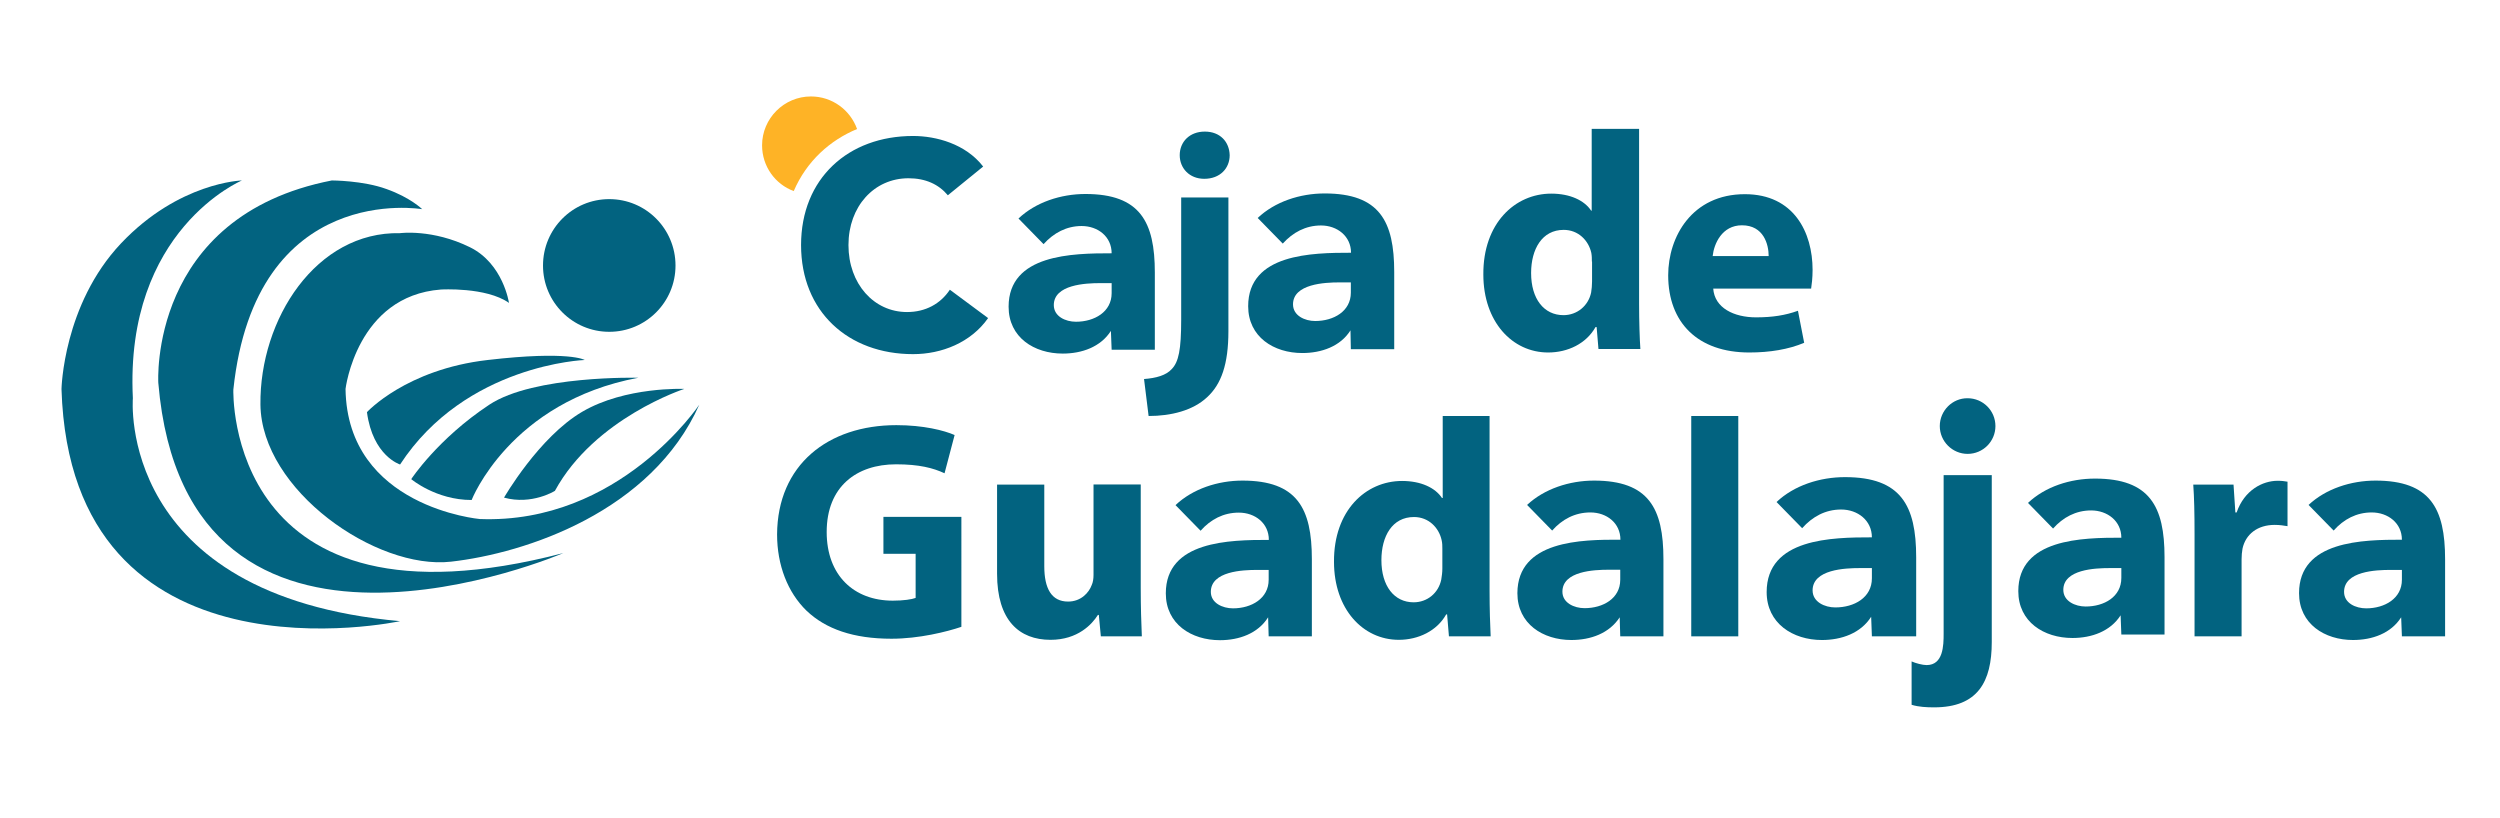
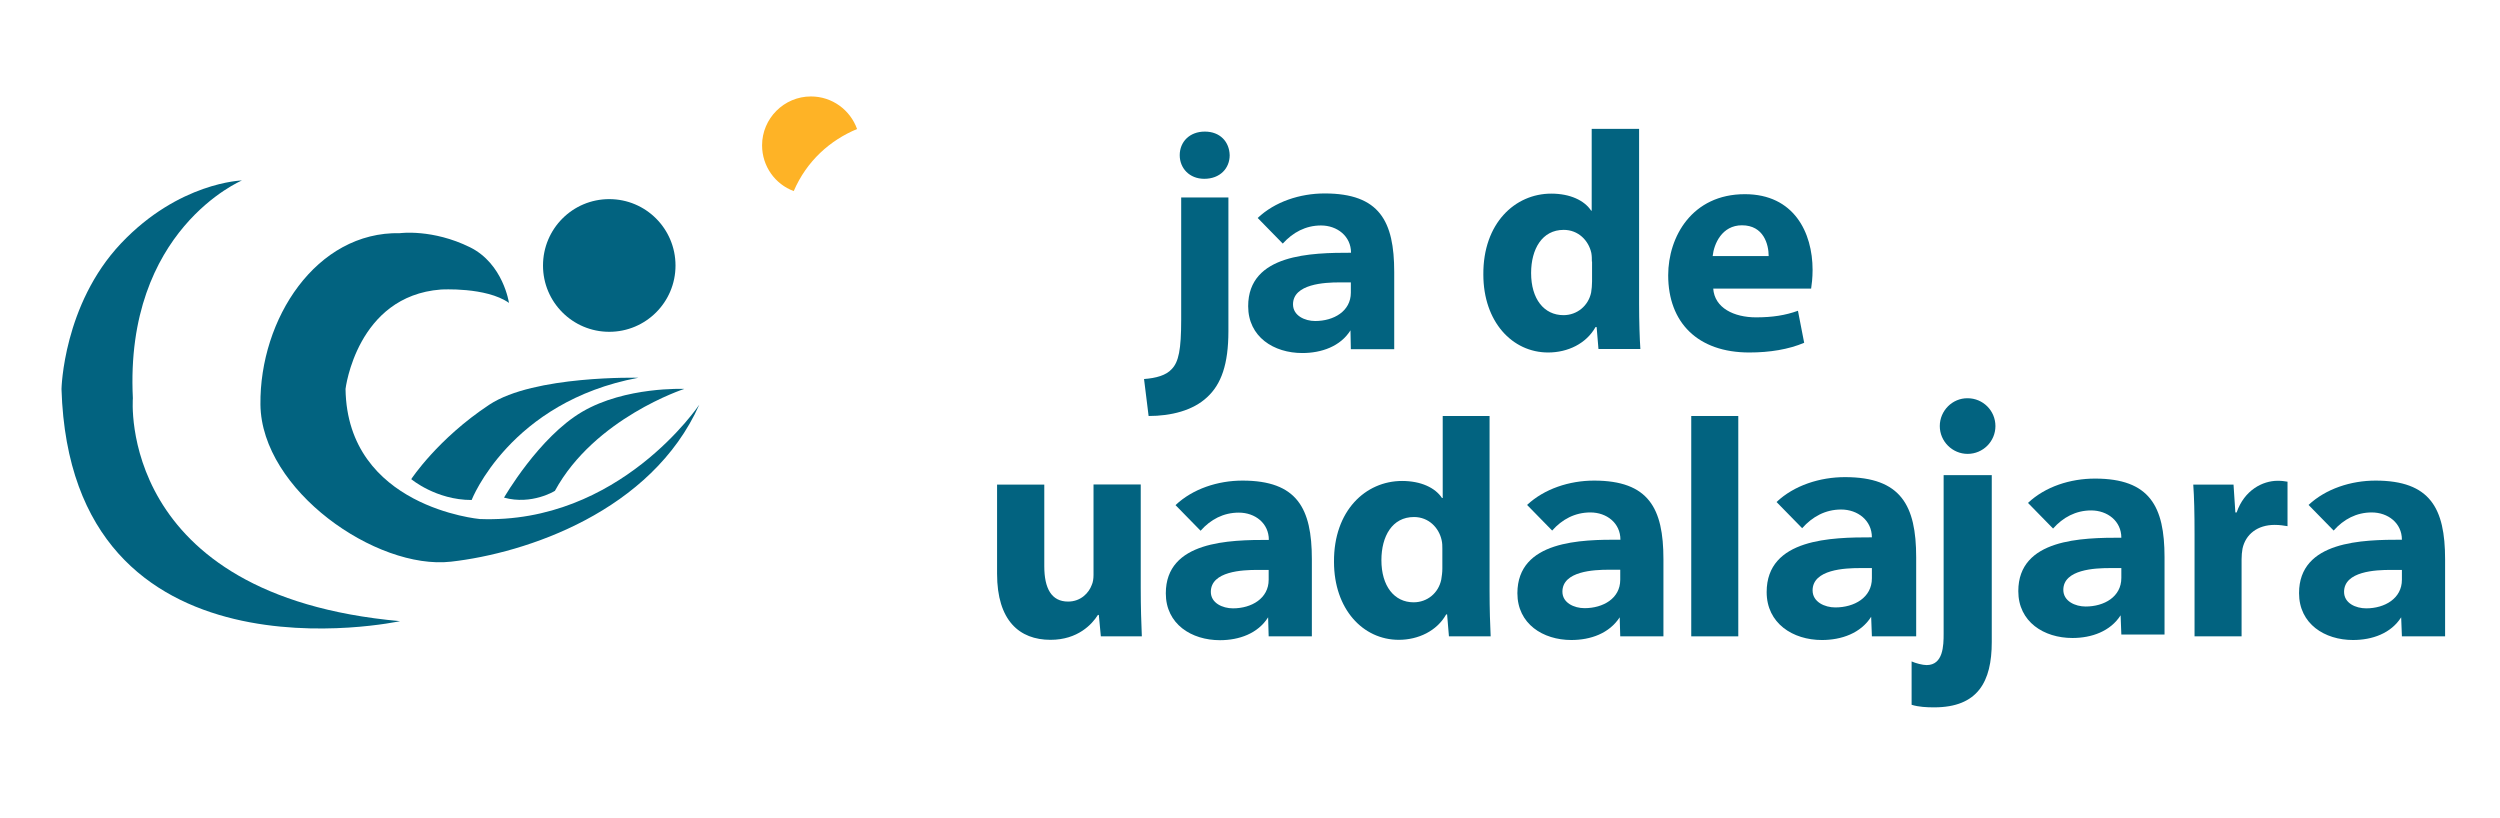
<svg xmlns="http://www.w3.org/2000/svg" version="1.1" id="Capa_1" x="0px" y="0px" viewBox="0 0 1366 447" style="enable-background:new 0 0 1366 447;" xml:space="preserve">
  <style type="text/css">
	.st0{fill:#026380;}
	.st1{fill-rule:evenodd;clip-rule:evenodd;fill:#026380;}
	.st2{fill:#FEB326;}
</style>
  <path class="st0" d="M296.7,145.1c0,20,16.2,36.2,36.2,36.2s36.2-16.2,36.2-36.2c0-20.1-16.2-36.3-36.2-36.3S296.7,125,296.7,145.1" />
-   <path class="st0" d="M230.7,114.3c0,0-91.1-15.8-103.2,98.6c0,0-4.7,137.6,180.3,89.3c0,0-206,88.7-221.3-93c0,0-5.5-91,94.8-110.6  c0,0,17.1,0,29.9,4.7C224.2,107.9,230.7,114.3,230.7,114.3" />
  <path class="st0" d="M132.2,98.6c0,0-64.2,26.9-59.6,119c0,0-9.2,107.9,146,121.8c0,0-179.9,39.1-185-126.8c0,0,0.9-46.1,32.5-79.6  C97.8,99.5,132.2,98.6,132.2,98.6" />
  <path class="st0" d="M218.6,127.4c-45.8-1-76.8,46.9-76.3,93.7c0.6,46.8,63.3,90.4,104.1,85.8c40.9-4.6,109.7-27.4,135.7-85.8  c0,0-43.6,65.4-119.9,62.5c0,0-72.5-6.4-73.4-71.1c0,0,6.1-50.8,52.1-54.3c0,0,24.7-1.5,37.2,7.3c0,0-3.1-21.4-21.3-30.4  C236.3,125,218.6,127.4,218.6,127.4" />
  <path class="st0" d="M373.9,212.5c0,0-49,15.9-70.7,55.7c0,0-12.6,7.9-27.8,3.7c0,0,19-33,42.7-46.9  C341.8,211.1,373.9,212.5,373.9,212.5" />
  <path class="st0" d="M224.7,261.8c0,0,13.5,11.4,33,11.4c0,0,20.9-53.7,91.1-66.8c0,0-57-1.4-81.4,14.7  C239.1,239.8,224.7,261.8,224.7,261.8" />
-   <path class="st0" d="M319.5,196.7c0,0-65.1,2.3-100.9,57.1c0,0-14.9-4.6-18.1-28.6c0,0,21.4-23.4,66-28.5  C311.2,191.5,319.5,196.7,319.5,196.7" />
  <path class="st0" d="M625.1,207.1c6.6-0.5,12.1-2,15.2-5.5c3.7-3.9,5.1-10.5,5.1-26.9v-66.8h25.8v73.1c0,18-3.9,29-11.7,36.1  c-7.7,7.2-19.6,10.2-31.9,10.2L625.1,207.1z M671.9,84.8c0,7.1-5.2,12.9-13.9,12.9c-8.1,0-13.4-5.8-13.4-12.9  c0-7.3,5.4-12.9,13.7-12.9C666.7,71.9,671.7,77.5,671.9,84.8" />
  <path class="st0" d="M895.6,70.4V166c0,9.3,0.3,19.1,0.7,24.7h-22.9l-1-12h-0.6c-5.1,9.1-15.2,13.9-25.9,13.9  c-19.6,0-35.4-16.8-35.4-42.6c-0.2-28,17.3-44.2,37.1-44.2c10.3,0,18.1,3.7,21.8,9.3h0.3V70.4H895.6z M869.8,142.9  c0-1.3,0-3.1-0.3-4.7c-1.5-6.8-7.1-12.6-15.1-12.6c-11.8,0-17.8,10.5-17.8,23.6c0,14.1,7,23,17.7,23c7.4,0,13.6-5.1,15.1-12.4  c0.3-1.9,0.5-3.9,0.5-6V142.9z" />
  <path class="st0" d="M936.1,157.6c0.7,10.7,11.4,15.8,23.4,15.8c8.9,0,16-1.1,22.9-3.6l3.4,17.5c-8.5,3.6-18.8,5.3-30,5.3  c-28.1,0-44.3-16.3-44.3-42.2c0-21,13-44.3,41.9-44.3c26.8,0,37,20.9,37,41.4c0,4.4-0.5,8.3-0.8,10.2H936.1z M966.4,139.9  c0-6.3-2.7-16.8-14.6-16.8c-10.9,0-15.3,10.1-16,16.8H966.4z" />
-   <path class="st0" d="M525.3,342.5c-8,2.7-23.1,6.5-38.2,6.5c-20.8,0-35.9-5.3-46.4-15.3c-10.3-10-16.1-24.9-16.1-41.7  c0.2-38,27.8-59.7,65.2-59.7c14.8,0,26.1,2.9,31.8,5.4l-5.5,20.9c-6.2-2.9-13.9-4.9-26.5-4.9c-21.5,0-37.9,12.1-37.9,37  c0,23.7,14.9,37.5,36.1,37.5c5.8,0,10.5-0.7,12.5-1.5v-24.1h-17.6v-20.2h42.6V342.5z" />
  <path class="st0" d="M623.3,321.1c0,10.8,0.3,19.6,0.6,26.6h-22.4l-1.1-11.7h-0.5c-3.2,5.1-11,13.6-25.9,13.6  c-17,0-29.2-10.5-29.2-36.1v-48.7h25.8v44.6c0,12.1,3.9,19.3,13,19.3c7.1,0,11.4-4.9,12.9-9c0.7-1.5,1-3.4,1-5.6v-49.4h25.8V321.1z" />
  <path class="st0" d="M813.9,227.3V323c0,9.3,0.3,19.1,0.6,24.7h-22.8l-1-12h-0.5c-5.1,9.1-15.3,13.9-25.9,13.9  c-19.6,0-35.4-16.8-35.4-42.6c-0.2-28,17.3-44.2,37.2-44.2c10.3,0,18.1,3.7,21.8,9.3h0.4v-44.8H813.9z M788.1,299.8  c0-1.3,0-3.1-0.4-4.7c-1.5-6.8-7.1-12.6-15.1-12.6c-11.9,0-17.8,10.5-17.8,23.6c0,14.1,7,23,17.6,23c7.5,0,13.6-5.1,15.1-12.4  c0.3-1.9,0.6-3.9,0.6-6V299.8z" />
  <rect x="924.1" y="227.3" class="st0" width="25.7" height="120.4" />
  <path class="st0" d="M1199.1,292.1c0-12.2-0.2-20.2-0.7-27.3h22l1,15.2h0.7c4.2-12.2,14.2-17.3,22.4-17.3c2.4,0,3.6,0.2,5.4,0.5  v24.3c-2-0.3-4.1-0.7-7-0.7c-9.4,0-15.9,5.1-17.6,13c-0.3,1.7-0.5,3.8-0.5,5.8v42.1h-25.7V292.1z" />
-   <path class="st1" d="M537.2,91c-9.6-12.4-25.7-16.7-38.3-16.7c-35.4,0-61.2,23.2-61.2,59.6c0,36.4,25.8,59.6,61.2,59.6  c15.6,0,31.6-6.3,41-19.7l-20.9-15.5c-5.1,7.7-13.3,12.2-23.4,12.2c-18.1,0-32-15.4-32-36.6c0-21.1,14-36.5,32.8-36.5  c9.3,0,16.5,3.3,21.5,9.3L537.2,91z" />
  <path class="st2" d="M416.4,79.4L416.4,79.4c0-14.7,12-26.7,26.7-26.7c11.6,0,21.5,7.4,25.2,17.8c-14.7,6.1-27.5,17.4-34.6,33.9  C423.6,100.7,416.4,90.9,416.4,79.4" />
  <path class="st1" d="M1022.8,347.7h24.2v-43.2c0-28.3-8.3-43.8-38.9-43.8c-13.7,0-27.8,4.5-37.4,13.6l14,14.3  c5.6-6.3,12.7-10.2,21.3-10.2c9.1,0,16.8,6,16.8,15.2c-21.8,0-57.5,0.5-57.5,29.9c0,17.1,14.3,26.2,30.2,26.2  c10.7,0,21.2-3.7,26.9-12.7L1022.8,347.7z M1022.8,310.4v5.6c0,10.5-9.6,15.9-20,15.9c-5.8,0-12.4-3-12.4-9.3  c0-11.5,17.8-12.2,25.8-12.2H1022.8z" />
  <path class="st1" d="M738.1,190.8h23.7v-42.2c0-27.7-8-42.9-38-42.9c-13.5,0-27.2,4.5-36.6,13.4l13.7,14c5.5-6.1,12.5-9.9,20.9-9.9  c8.9,0,16.4,5.9,16.4,14.9c-21.3,0-56.2,0.5-56.2,29.2c0,16.8,14,25.6,29.6,25.6c10.4,0,20.8-3.6,26.3-12.4L738.1,190.8z   M738.1,154.4v5.5c0,10.2-9.4,15.5-19.5,15.5c-5.6,0-12.1-2.9-12.1-9.1c0-11.2,17.4-12,25.3-12H738.1z" />
-   <path class="st1" d="M607.4,191.1h23.6v-42.2c0-27.6-8-42.9-37.9-42.9c-13.5,0-27.2,4.5-36.6,13.4l13.7,14  c5.5-6.1,12.5-9.9,20.8-9.9c8.9,0,16.4,5.8,16.4,14.9c-21.4,0-56.3,0.5-56.3,29.2c0,16.8,14,25.6,29.6,25.6  c10.4,0,20.7-3.6,26.3-12.4L607.4,191.1z M607.4,154.7v5.5c0,10.2-9.4,15.6-19.5,15.6c-5.7,0-12.1-2.9-12.1-9.1  c0-11.2,17.4-12,25.3-12H607.4z" />
  <path class="st1" d="M693.2,347.7h23.6v-42.2c0-27.7-8-42.9-37.9-42.9c-13.5,0-27.2,4.5-36.6,13.4l13.7,14  c5.5-6.2,12.5-9.9,20.9-9.9c8.9,0,16.4,5.8,16.4,14.9c-21.4,0-56.3,0.5-56.3,29.2c0,16.8,14,25.6,29.6,25.6  c10.4,0,20.7-3.6,26.3-12.5L693.2,347.7z M693.2,311.3v5.5c0,10.2-9.4,15.6-19.5,15.6c-5.7,0-12.1-2.9-12.1-9  c0-11.3,17.4-12,25.3-12H693.2z" />
  <path class="st1" d="M885.3,347.7l23.6,0l0-42.2c0-27.7-8-42.9-37.9-42.9c-13.5,0-27.2,4.5-36.6,13.3l13.7,14  c5.4-6.1,12.4-9.9,20.9-9.9c8.9,0,16.4,5.8,16.4,14.9c-21.4-0.1-56.2,0.4-56.3,29.2c0,16.8,14,25.6,29.5,25.6  c10.5,0,20.7-3.6,26.4-12.4L885.3,347.7z M885.3,311.3l0,5.5c0,10.2-9.4,15.5-19.5,15.5c-5.7,0-12.1-2.9-12.1-9  c0-11.3,17.4-12,25.3-12H885.3z" />
  <path class="st1" d="M1312.4,347.7h23.6v-42.2c0-27.7-8.1-42.9-38-42.9c-13.5,0-27.2,4.5-36.6,13.3l13.7,14  c5.5-6.2,12.5-9.9,20.8-9.9c8.9,0,16.5,5.8,16.5,14.9c-21.3,0-56.2,0.5-56.2,29.2c0,16.8,14,25.6,29.5,25.6  c10.5,0,20.7-3.6,26.3-12.4L1312.4,347.7z M1312.4,311.3v5.5c0,10.2-9.4,15.6-19.5,15.6c-5.7,0-12.1-2.8-12.1-9  c0-11.3,17.4-12,25.3-12H1312.4z" />
  <path class="st1" d="M1088.3,259.5v91.3c0,21.7-7.6,35.7-31.5,35.7c-4,0-8.4-0.2-12.3-1.4v-23.7c2.2,1,6,2,8.2,2  c9.1,0,9.3-10.7,9.3-17.1v-86.7H1088.3z M1059.9,232.8c0,8.4,6.9,15.2,15.2,15.2c8.4,0,15.2-6.8,15.2-15.2c0-8.4-6.8-15.2-15.2-15.2  C1066.8,217.5,1059.9,224.4,1059.9,232.8" />
  <path class="st1" d="M1159.1,346.7h23.6v-42.3c0-27.6-8-42.9-38-42.9c-13.5,0-27.2,4.4-36.6,13.3l13.7,14c5.4-6.1,12.4-9.9,20.8-9.9  c8.9,0,16.5,5.8,16.5,14.9c-21.4,0-56.3,0.5-56.3,29.2c0,16.8,14,25.6,29.6,25.6c10.4,0,20.7-3.6,26.3-12.4L1159.1,346.7z   M1159.1,310.3v5.5c0,10.3-9.4,15.6-19.5,15.6c-5.7,0-12.2-2.9-12.2-9.1c0-11.2,17.4-11.9,25.3-11.9H1159.1z" />
</svg>